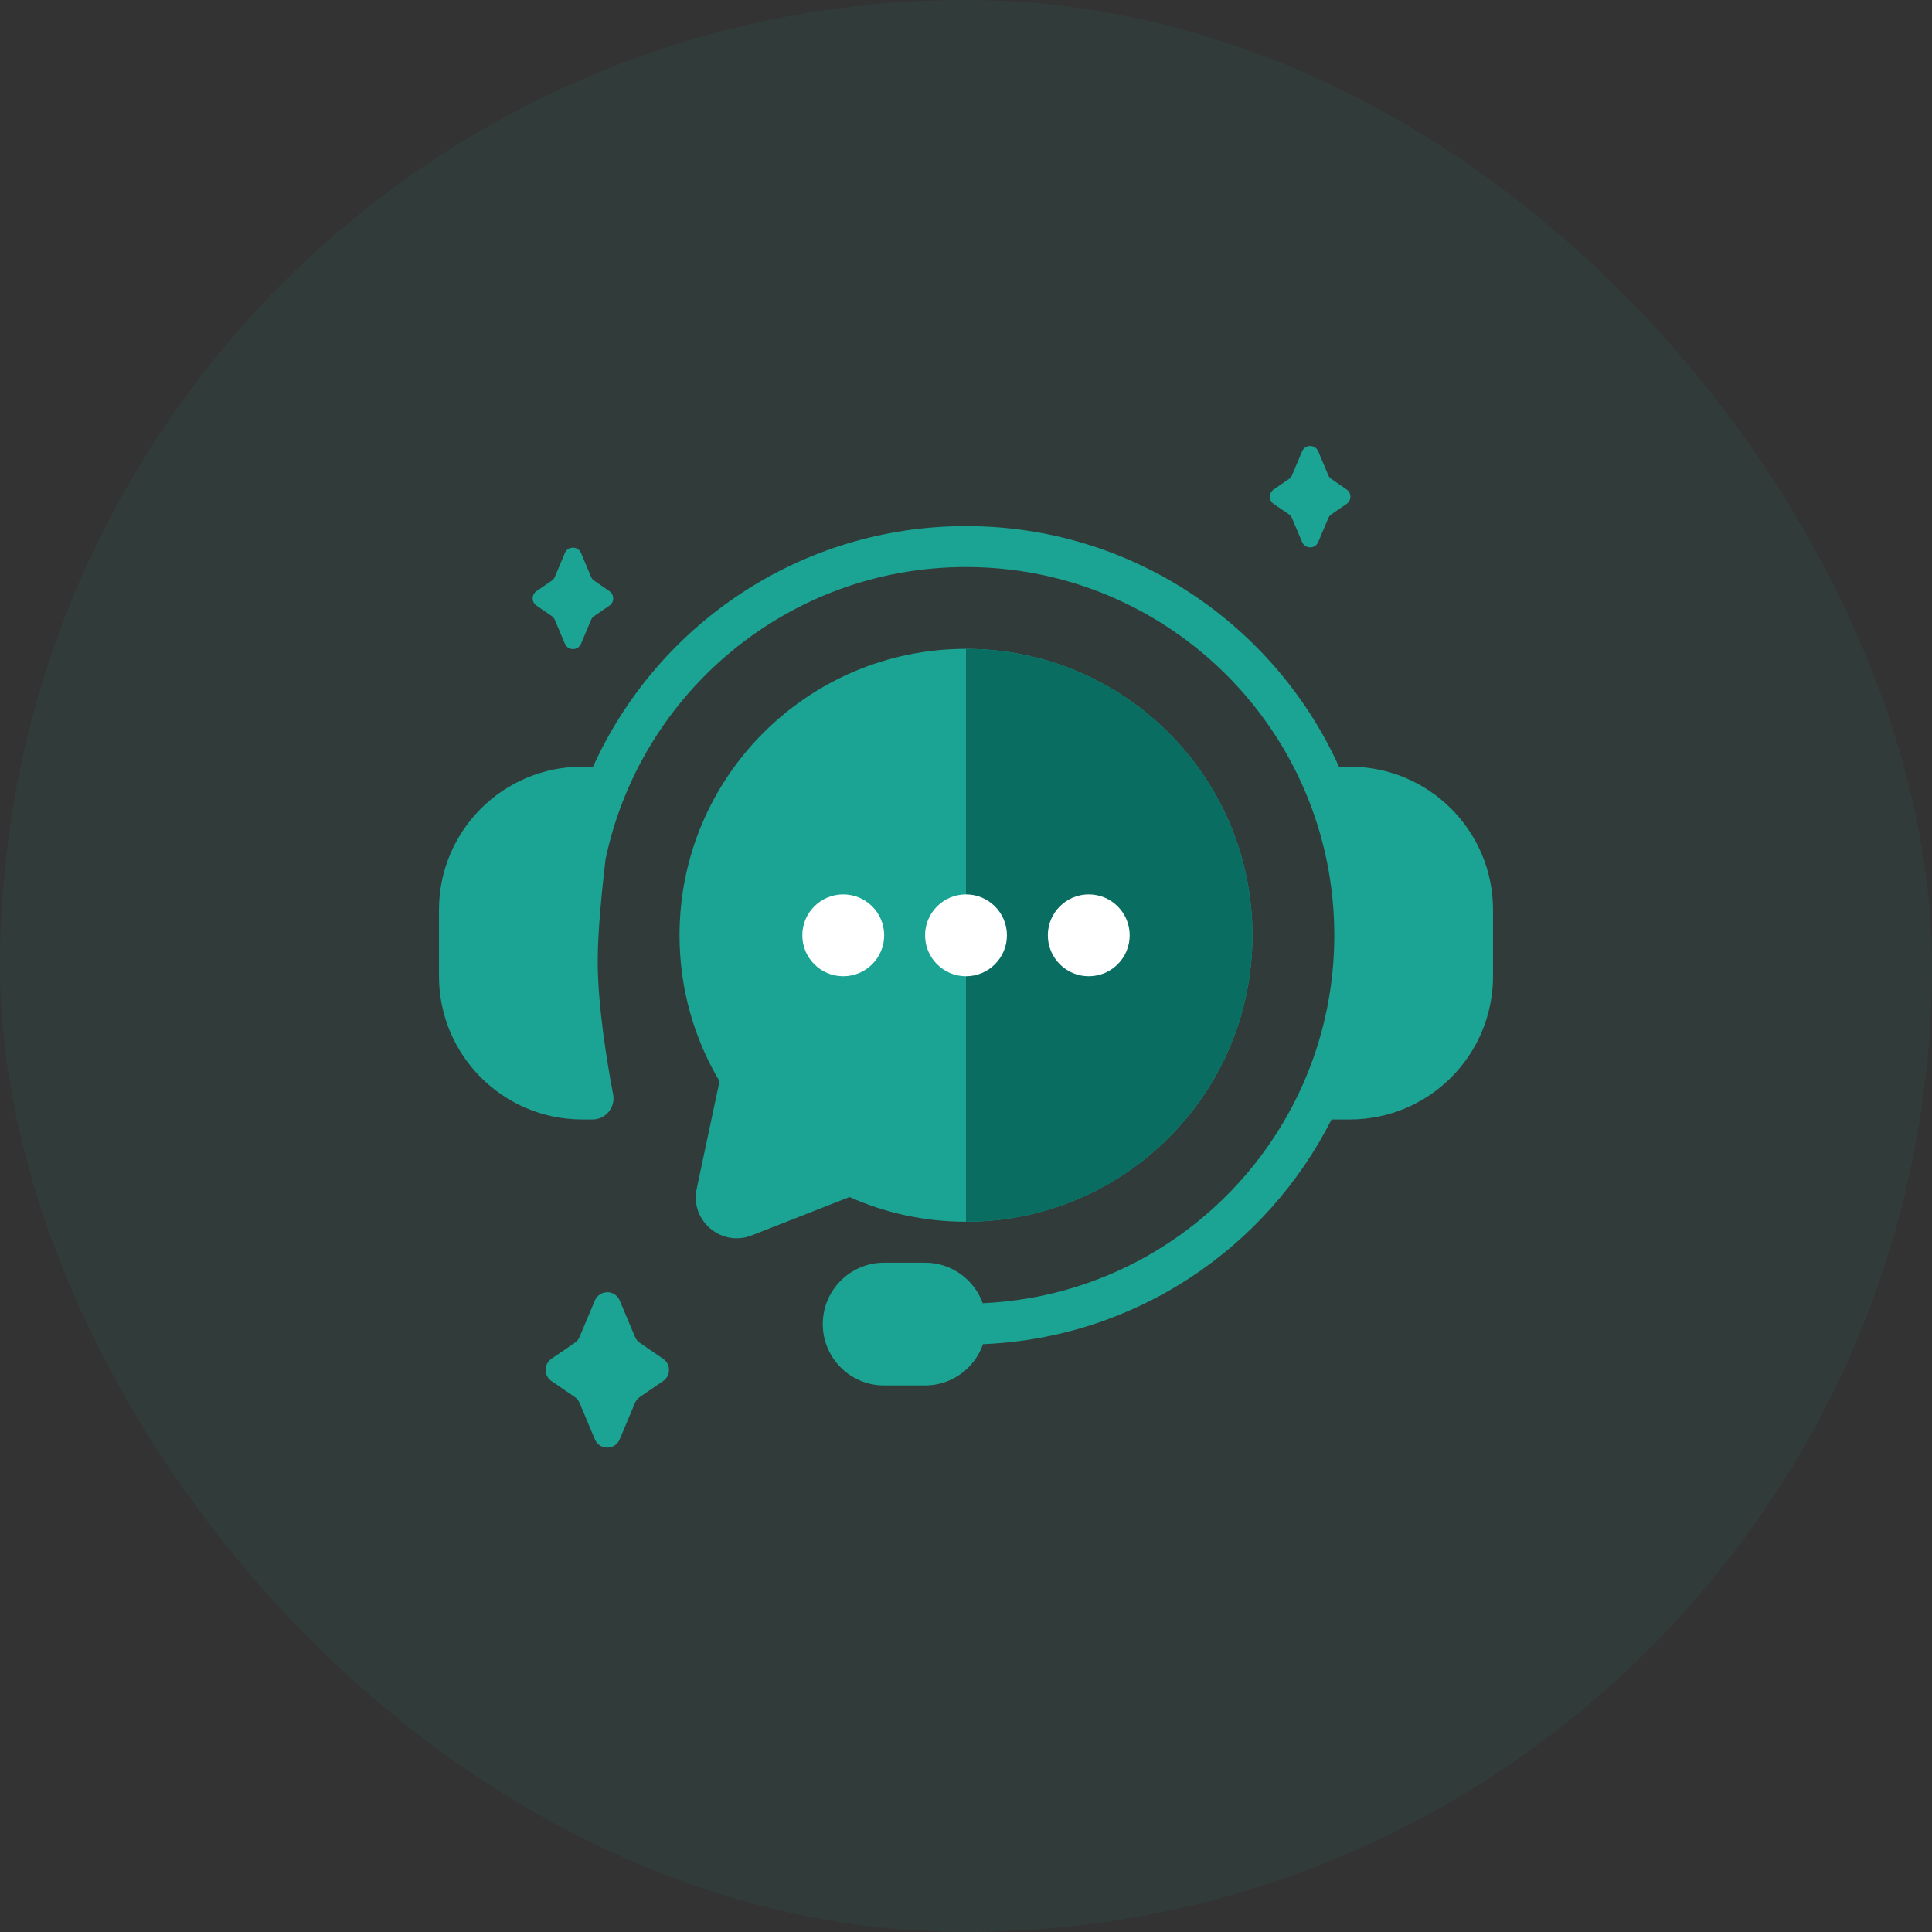
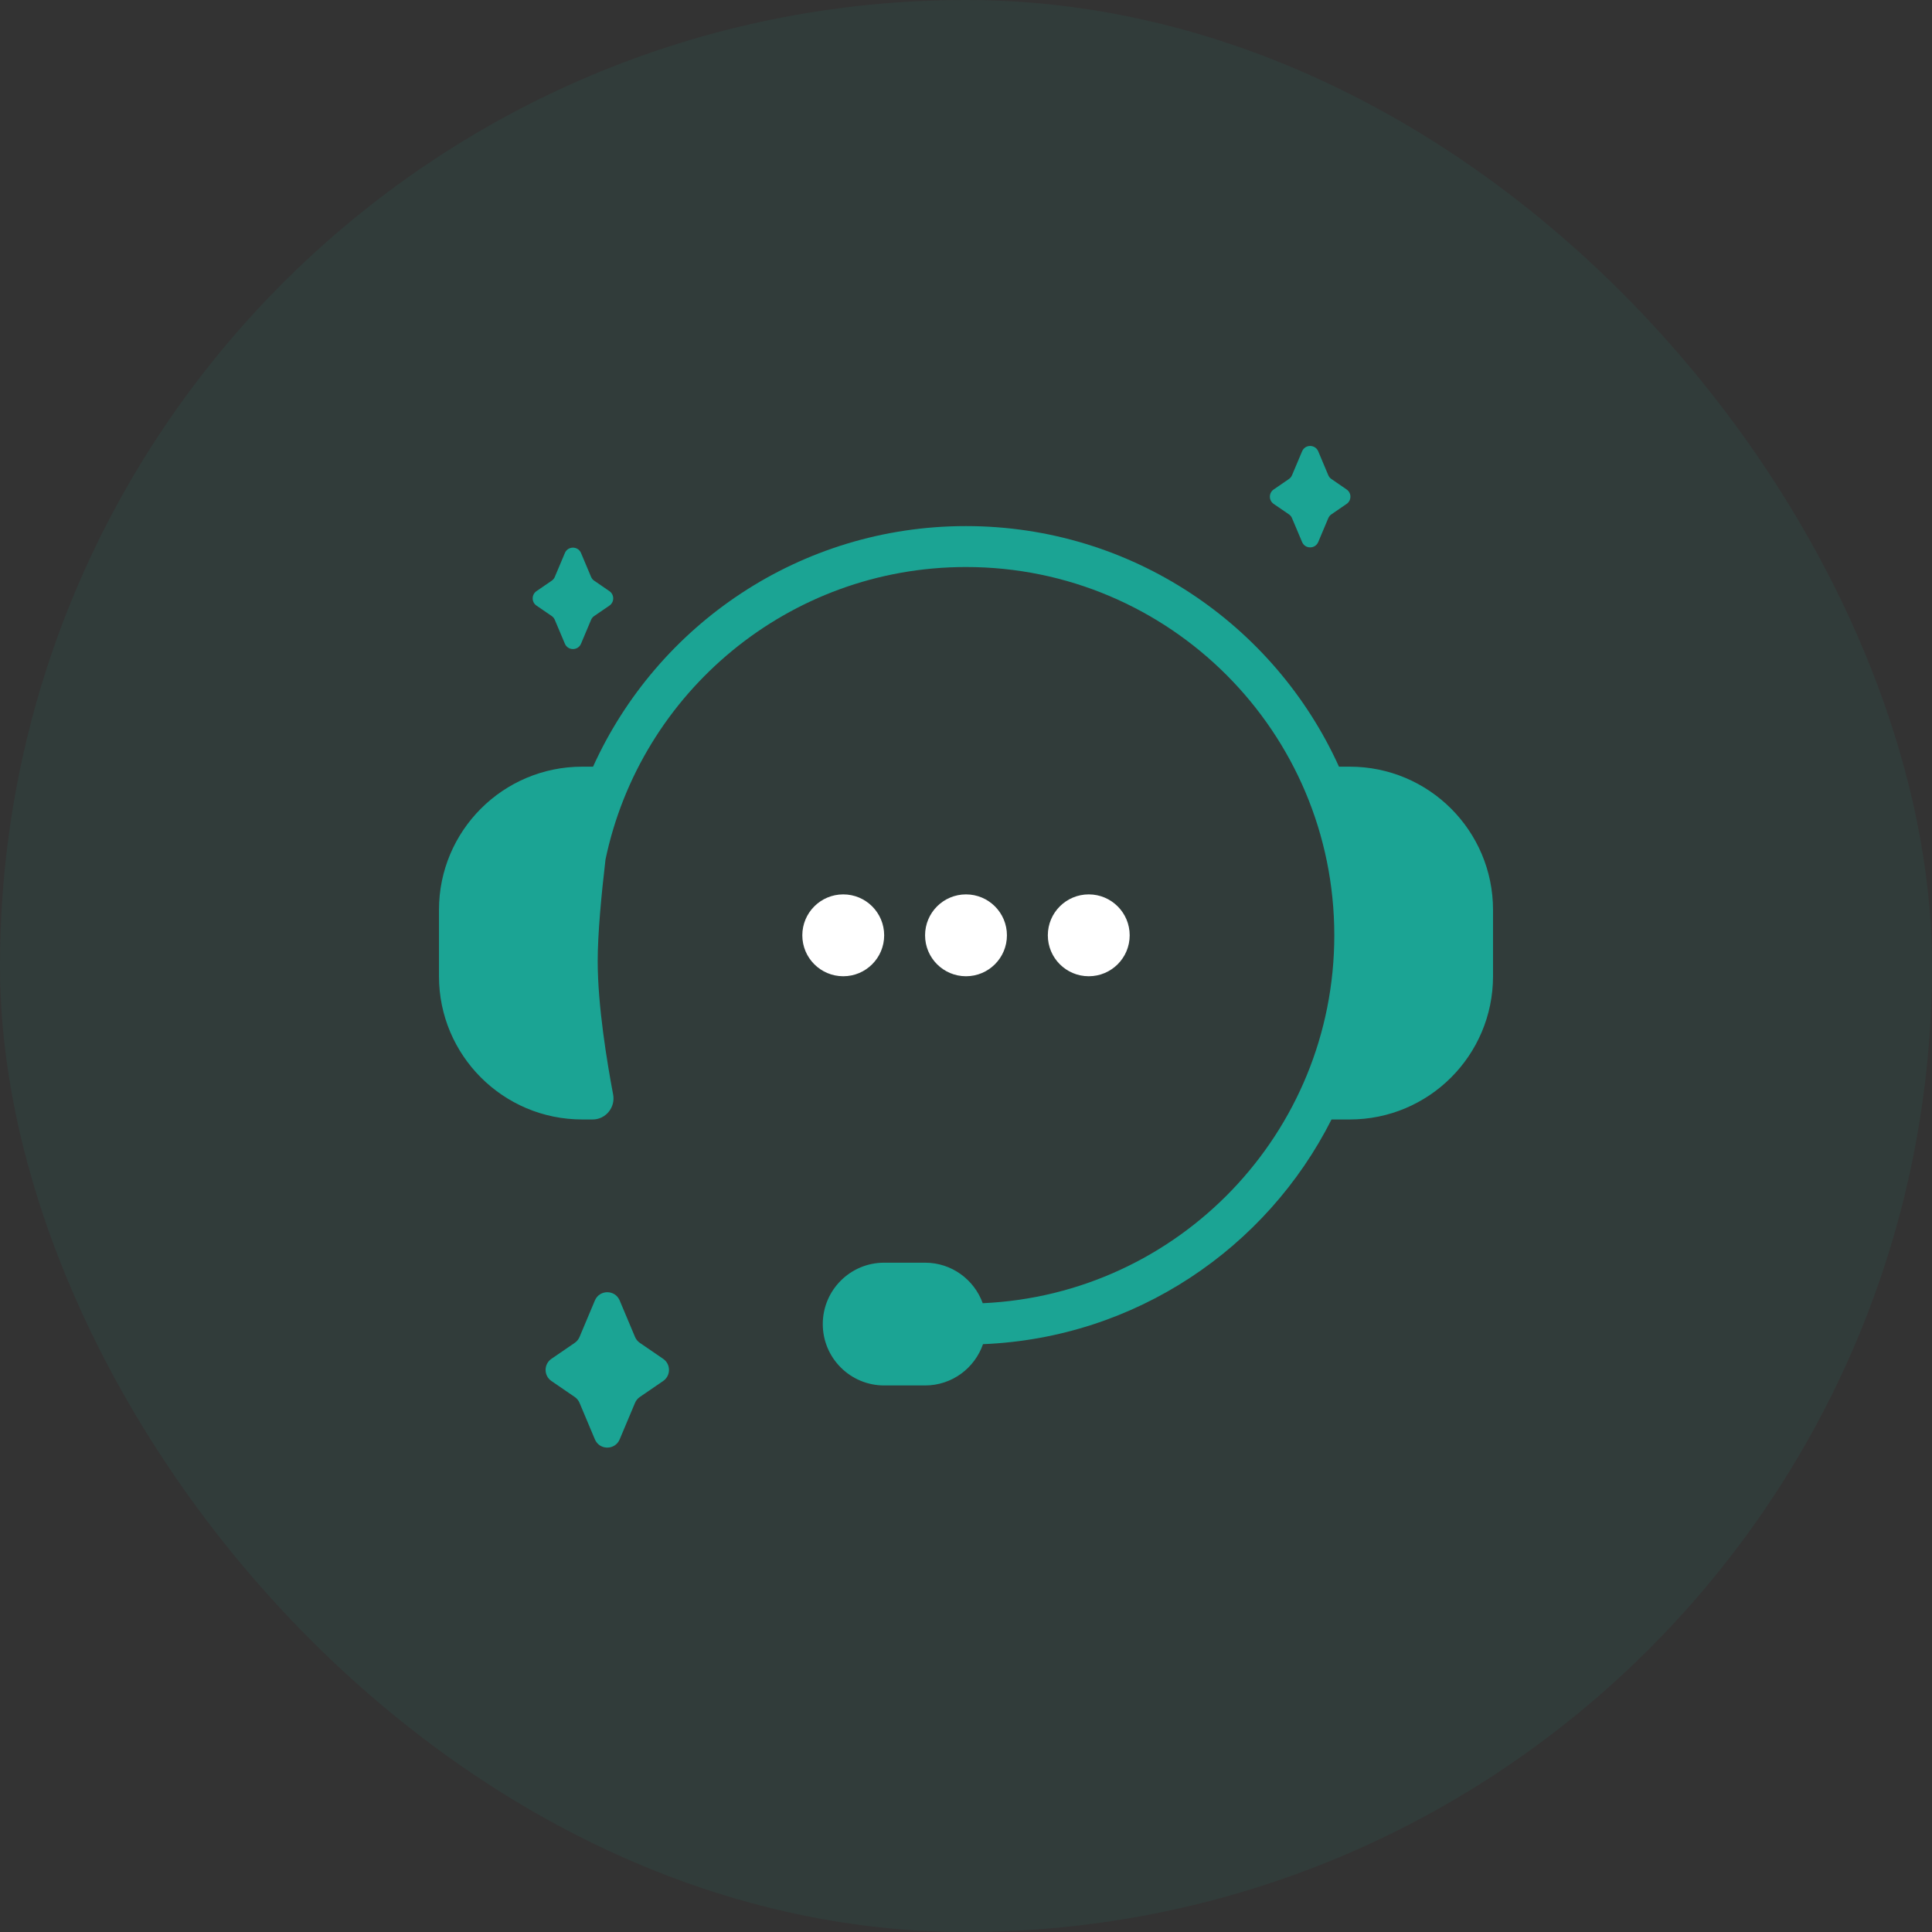
<svg xmlns="http://www.w3.org/2000/svg" width="76" height="76" viewBox="0 0 76 76" fill="none">
  <rect x="0" y="0" width="76" height="76" fill="#333333" stroke="none" />
  <rect width="76" height="76" rx="38" fill="#1BA494" fill-opacity="0.08" />
-   <path d="M38 25.524C44.223 25.524 49.268 30.57 49.268 36.793C49.268 43.016 44.223 48.06 38 48.06C36.368 48.06 34.819 47.712 33.419 47.088L29.568 48.598C28.375 49.065 27.14 48.018 27.406 46.765L28.304 42.534C27.306 40.853 26.731 38.89 26.731 36.793C26.731 30.57 31.777 25.524 38 25.524Z" fill="#1BA494" />
-   <path d="M38 25.524C44.223 25.524 49.269 30.57 49.269 36.793C49.268 43.016 44.223 48.06 38 48.06V25.524Z" fill="#0A6D61" />
  <circle cx="38" cy="36.793" r="1.61" fill="white" />
  <circle cx="42.829" cy="36.793" r="1.61" fill="white" />
  <circle cx="33.171" cy="36.793" r="1.61" fill="white" />
  <path d="M38.001 20.695C44.526 20.696 50.144 24.578 52.672 30.159H53.097C56.209 30.159 58.732 32.681 58.732 35.793V38.402C58.732 41.514 56.209 44.037 53.097 44.037H52.379C49.822 49.102 44.669 52.631 38.669 52.876C38.341 53.821 37.447 54.5 36.39 54.5H34.78C33.447 54.5 32.366 53.419 32.366 52.086C32.366 50.752 33.447 49.671 34.78 49.671H36.39C37.435 49.671 38.322 50.336 38.658 51.265C46.354 50.921 52.488 44.574 52.488 36.793C52.488 28.792 46.002 22.305 38.001 22.305C31.022 22.305 25.194 27.24 23.819 33.81C23.655 35.209 23.512 36.728 23.512 37.813C23.512 39.567 23.881 41.796 24.119 43.055C24.215 43.56 23.829 44.037 23.314 44.037H22.902C19.791 44.037 17.268 41.514 17.268 38.402V35.793C17.268 32.681 19.791 30.159 22.902 30.159H23.329C25.856 24.578 31.475 20.695 38.001 20.695Z" fill="#1BA494" />
  <path d="M51.221 17.754C51.339 17.473 51.737 17.473 51.856 17.754L52.251 18.693C52.277 18.754 52.319 18.806 52.374 18.843L52.972 19.254C53.172 19.391 53.172 19.686 52.972 19.823L52.374 20.233C52.319 20.27 52.277 20.323 52.251 20.384L51.856 21.322C51.737 21.603 51.339 21.603 51.221 21.322L50.825 20.384C50.8 20.323 50.757 20.27 50.703 20.233L50.104 19.823C49.904 19.686 49.904 19.391 50.104 19.254L50.703 18.843C50.757 18.806 50.8 18.754 50.825 18.693L51.221 17.754Z" fill="#1BA494" />
  <path d="M23.402 51.156C23.584 50.725 24.194 50.725 24.376 51.156L24.981 52.594C25.02 52.687 25.086 52.767 25.169 52.824L26.087 53.453C26.393 53.663 26.393 54.115 26.087 54.325L25.169 54.954C25.086 55.011 25.02 55.091 24.981 55.184L24.376 56.622C24.194 57.053 23.584 57.053 23.402 56.622L22.797 55.184C22.758 55.091 22.692 55.011 22.609 54.954L21.691 54.325C21.386 54.115 21.386 53.663 21.691 53.453L22.609 52.824C22.692 52.767 22.758 52.687 22.797 52.594L23.402 51.156Z" fill="#1BA494" />
  <path d="M22.221 21.754C22.339 21.473 22.738 21.473 22.856 21.754L23.251 22.693C23.277 22.754 23.319 22.806 23.374 22.843L23.973 23.254C24.172 23.391 24.172 23.686 23.973 23.823L23.374 24.233C23.319 24.27 23.277 24.323 23.251 24.384L22.856 25.322C22.738 25.603 22.339 25.603 22.221 25.322L21.825 24.384C21.8 24.323 21.757 24.27 21.703 24.233L21.104 23.823C20.904 23.686 20.904 23.391 21.104 23.254L21.703 22.843C21.757 22.806 21.8 22.754 21.825 22.693L22.221 21.754Z" fill="#1BA494" />
</svg>